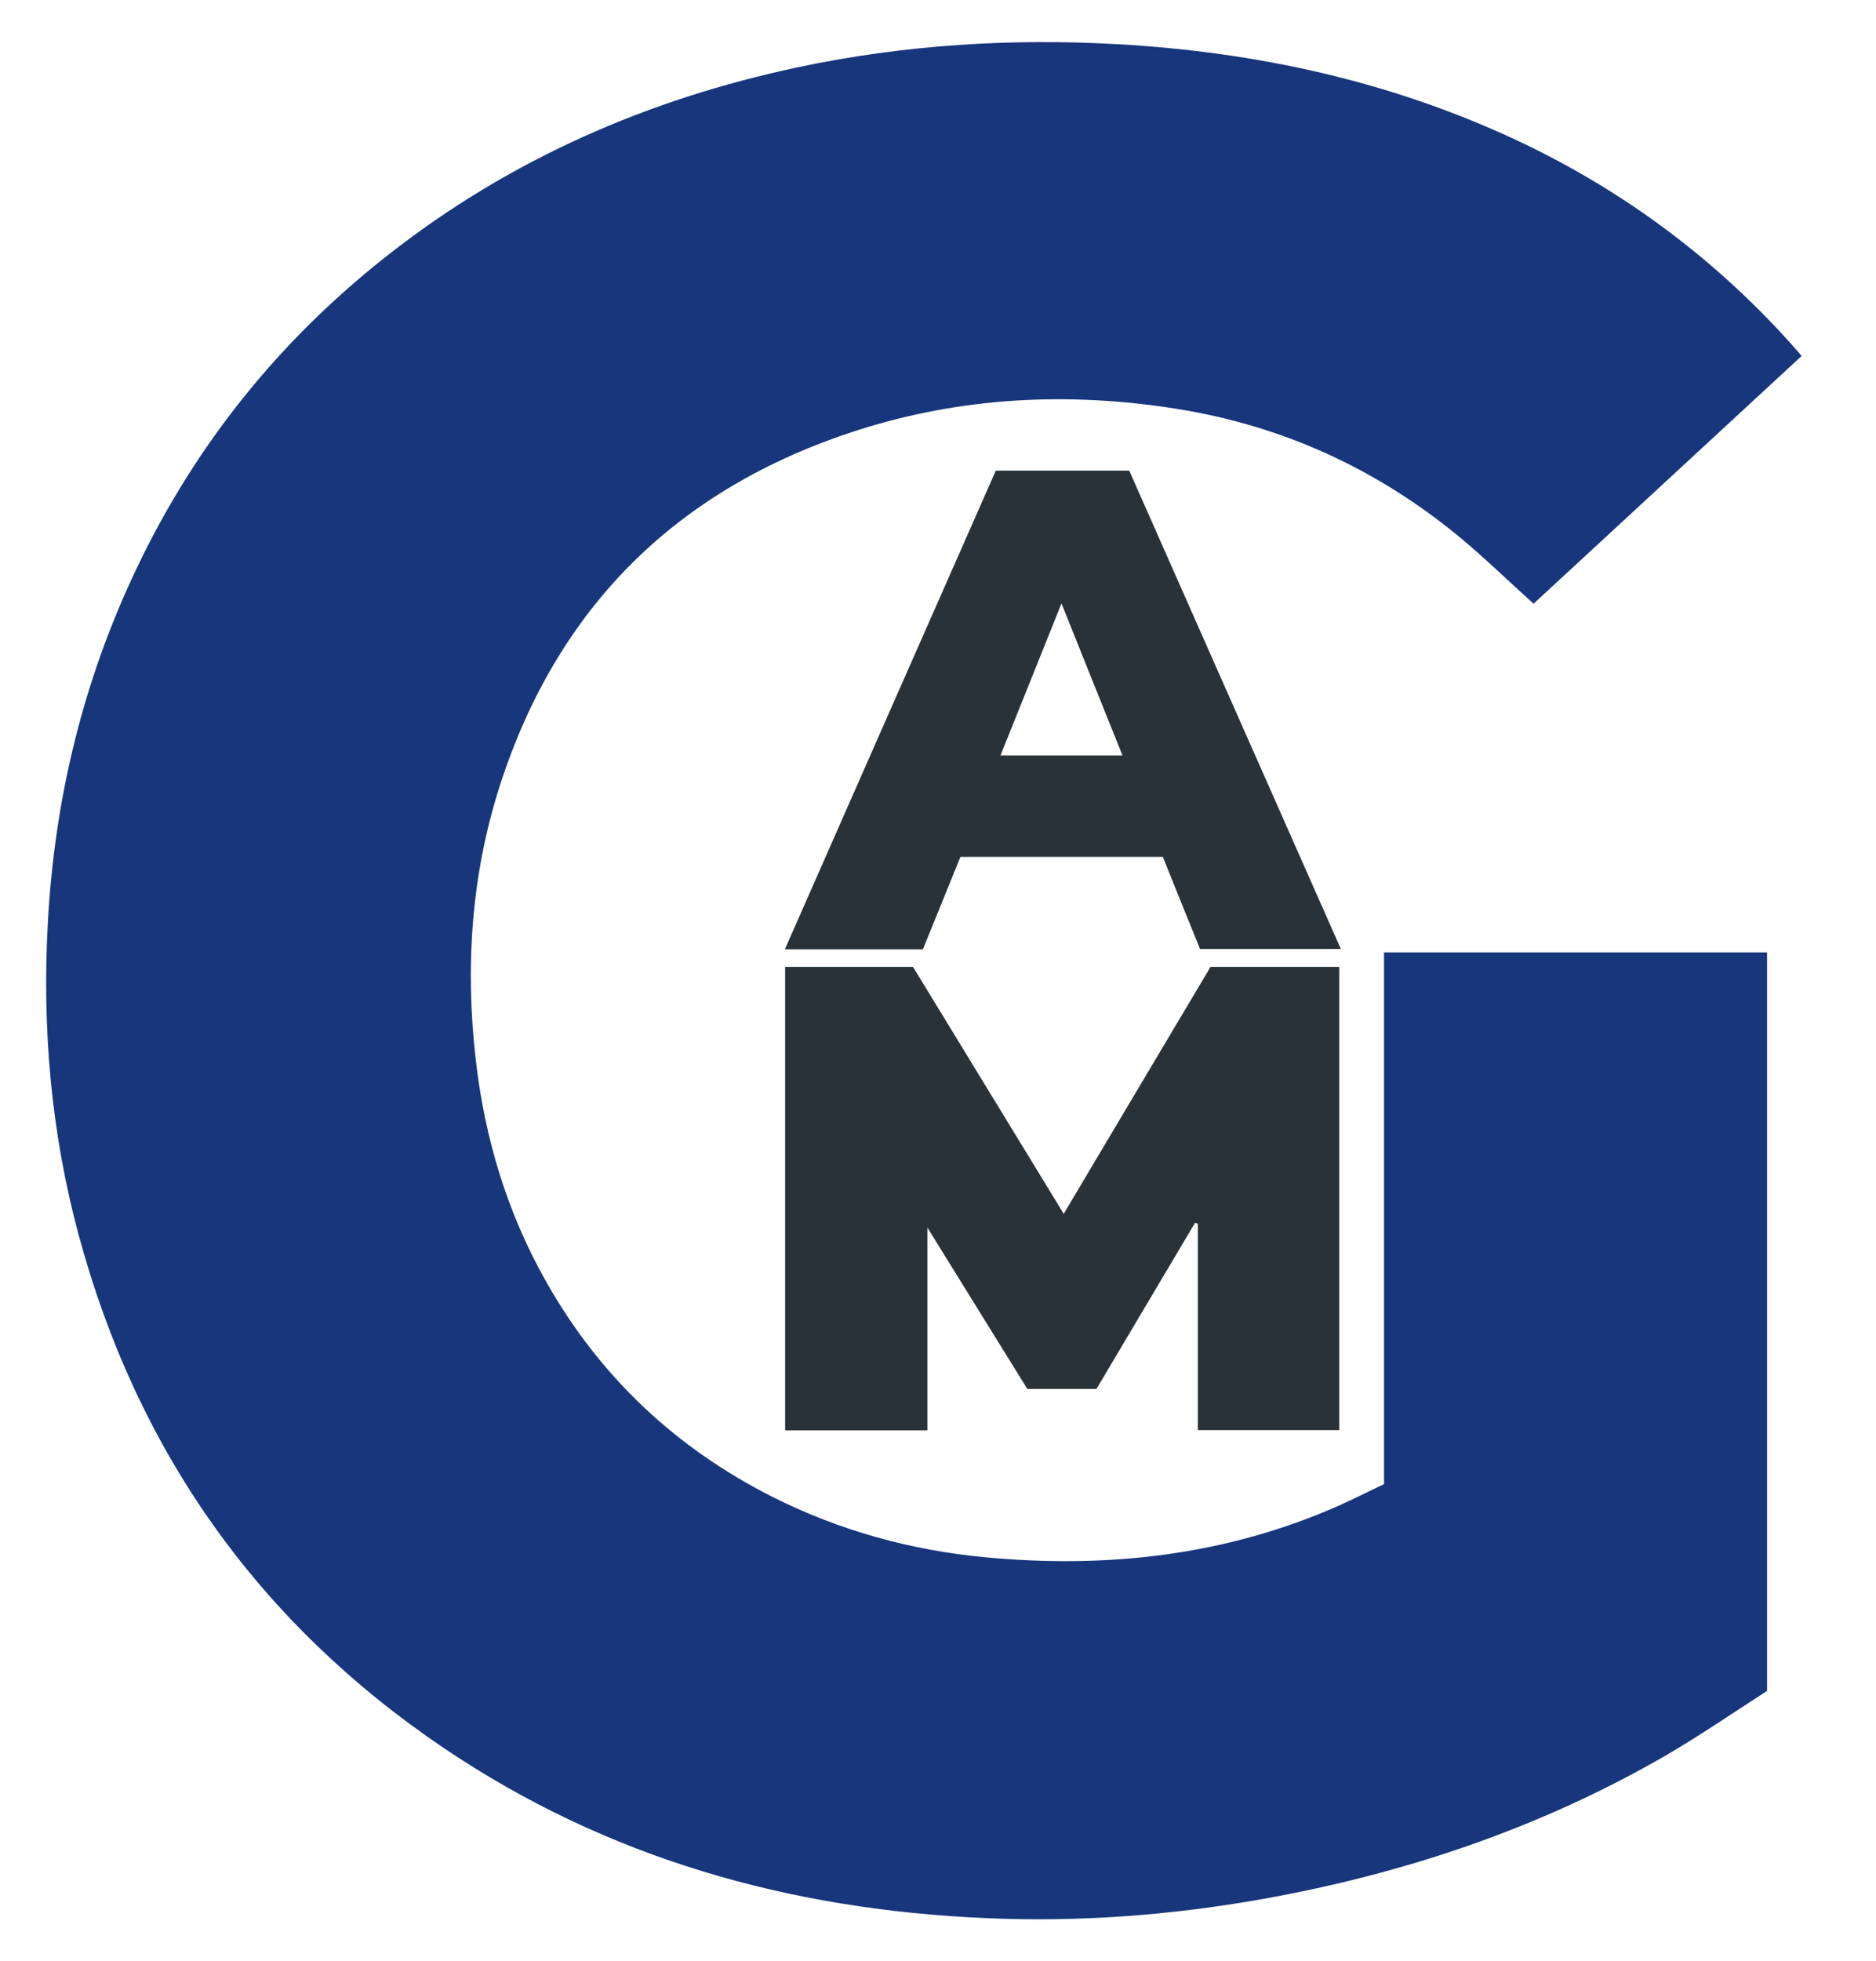
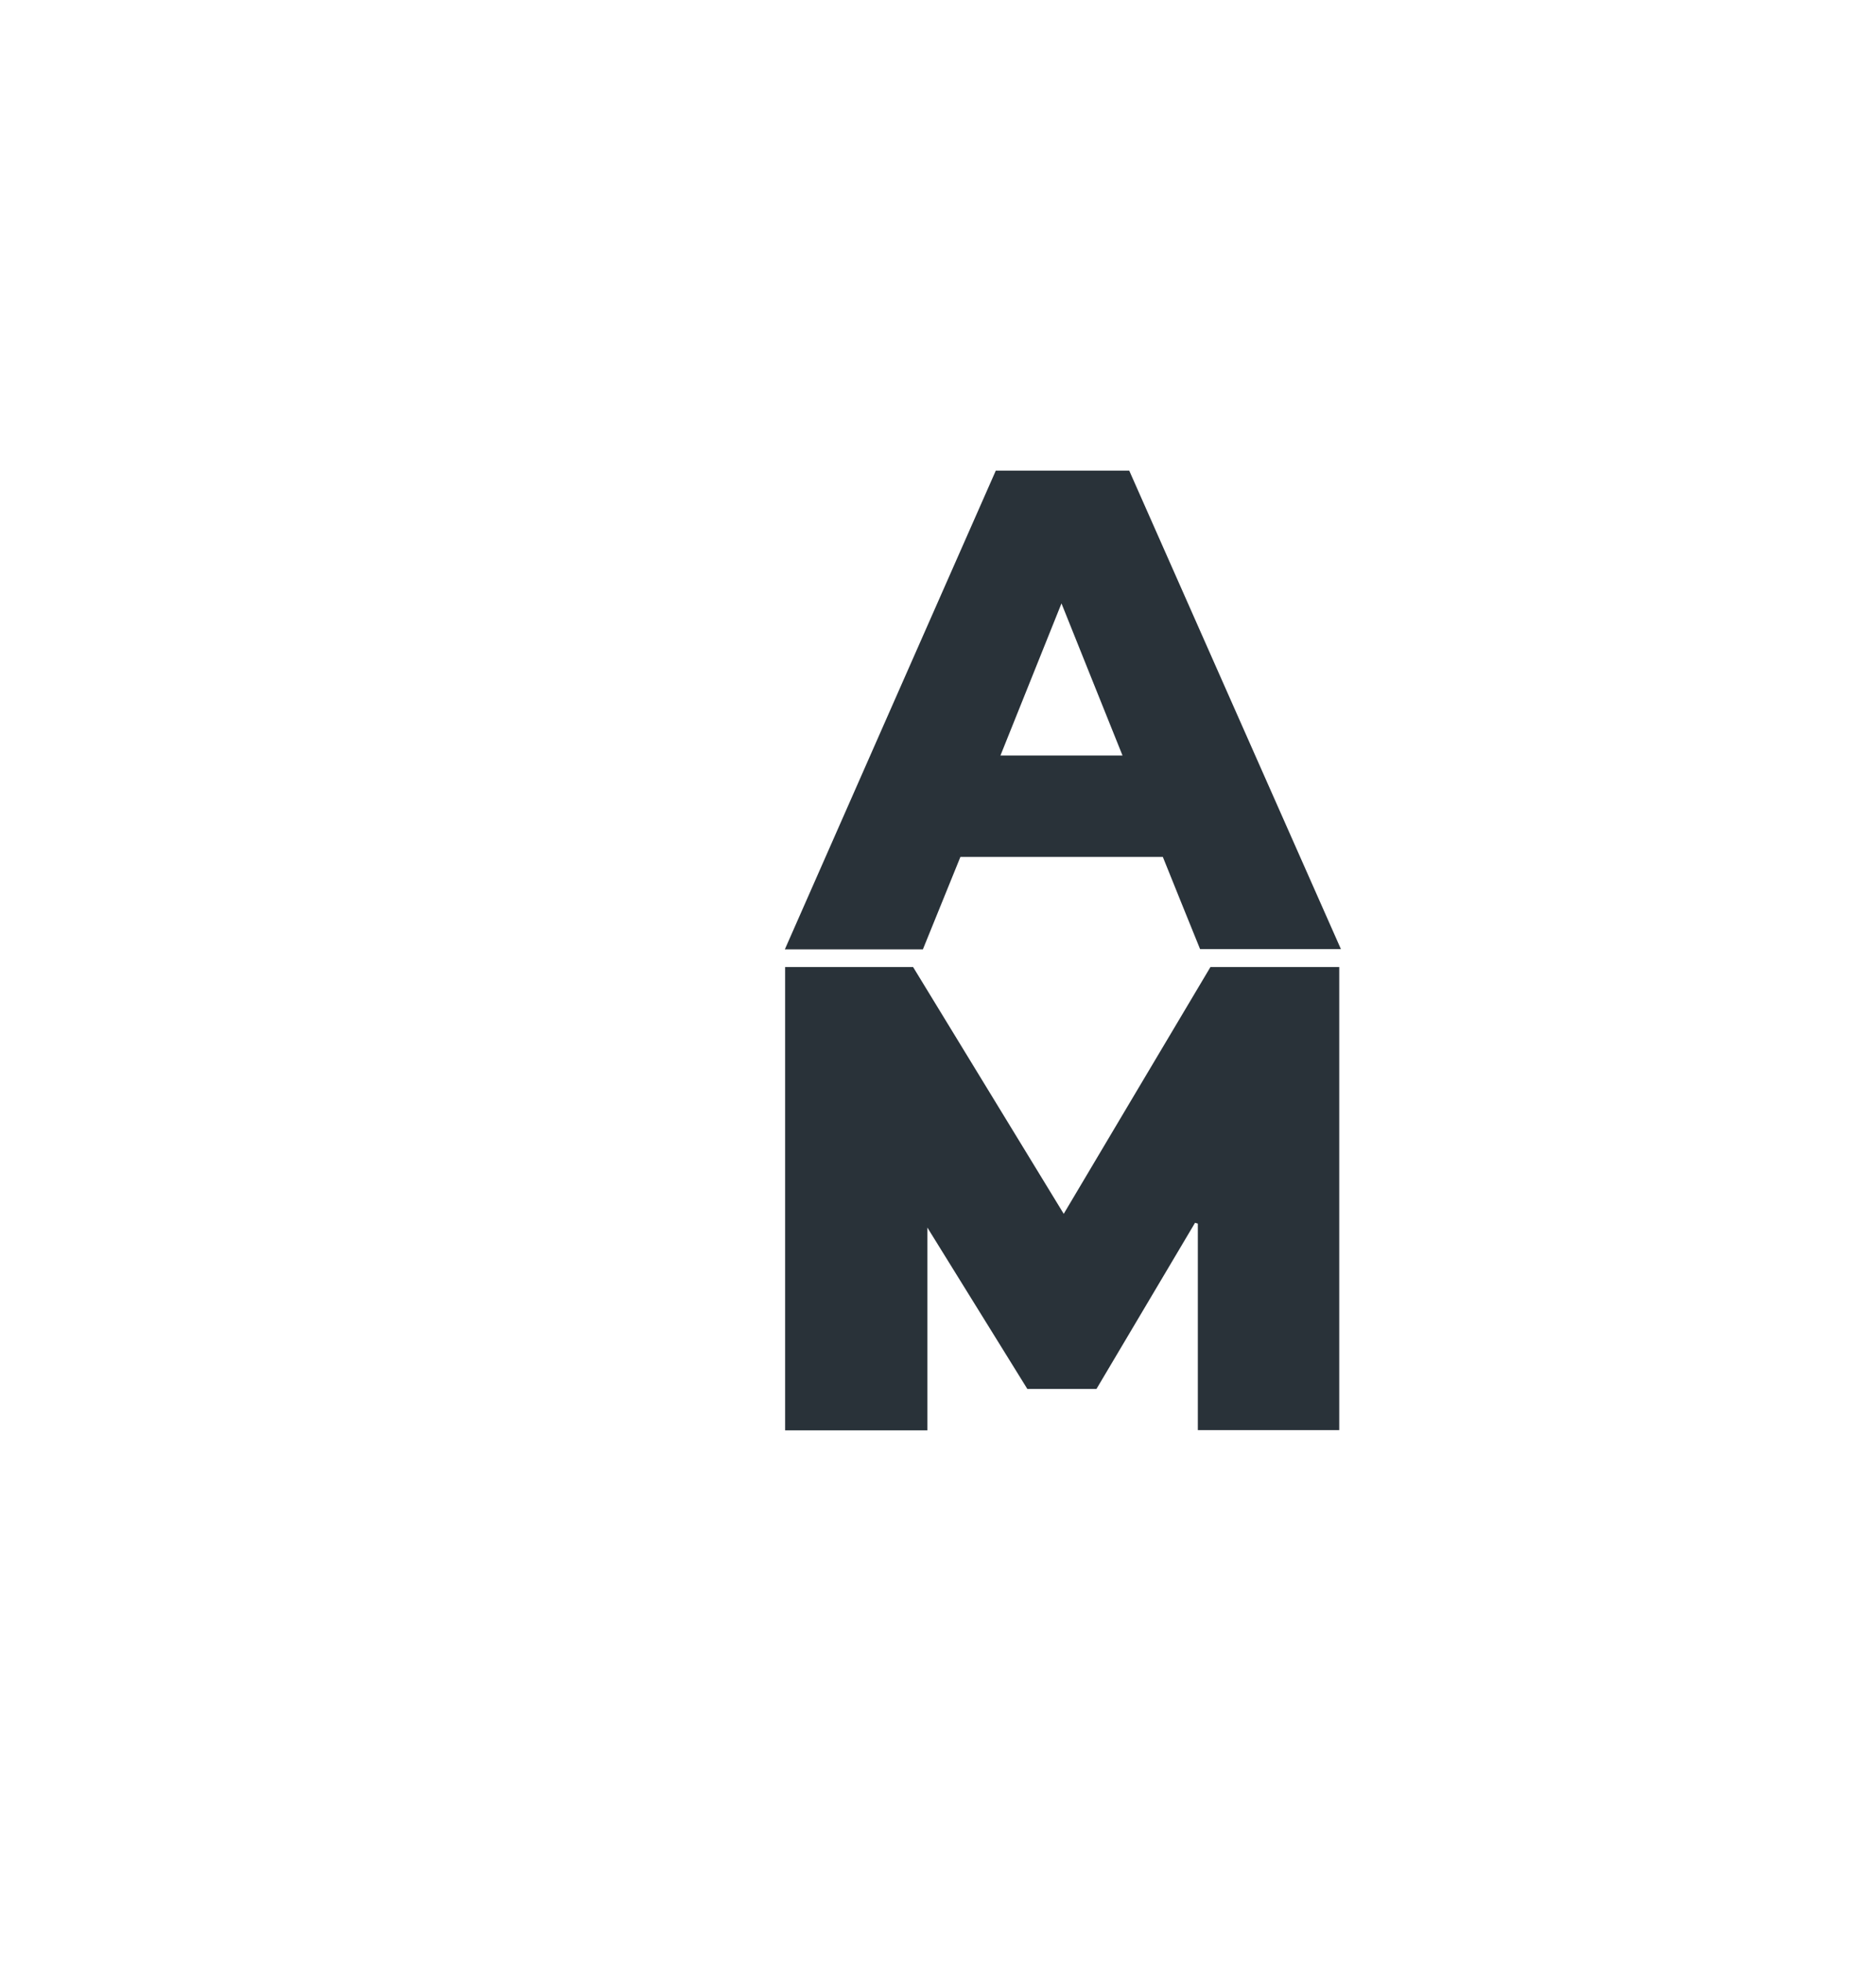
<svg xmlns="http://www.w3.org/2000/svg" id="Calque_2" data-name="Calque 2" viewBox="0 0 67 70">
  <defs>
    <style>
      .cls-1 {
        fill: #293239;
      }

      .cls-1, .cls-2, .cls-3 {
        stroke-width: 0px;
      }

      .cls-2 {
        fill: #fff;
      }

      .cls-3 {
        fill: #17367c;
      }
    </style>
  </defs>
  <rect class="cls-2" width="67" height="70" />
-   <path class="cls-3" d="M64.34,12.71c-3.21,2.96-6.4,5.92-9.57,8.84-.89-.8-1.72-1.61-2.62-2.36-2.96-2.45-6.35-4-10.15-4.6-3.86-.61-7.68-.42-11.41.78-6.39,2.06-10.69,6.28-12.75,12.71-1.01,3.17-1.23,6.43-.85,9.74.32,2.81,1.12,5.47,2.52,7.94,1.91,3.38,4.62,5.93,8.09,7.68,2.39,1.2,4.93,1.9,7.59,2.15,4.36.41,8.6-.06,12.64-1.85.54-.24,1.06-.51,1.6-.76v-18.98h13.68v26.36c-1.17.75-2.36,1.57-3.61,2.3-4.48,2.59-9.32,4.22-14.41,5.13-3.27.58-6.57.83-9.89.68-6.99-.3-13.51-2.13-19.35-6.07-6.63-4.48-10.97-10.62-13.05-18.35-.98-3.65-1.3-7.37-1.09-11.13.24-4.41,1.26-8.62,3.16-12.61,2.12-4.46,5.14-8.2,9.03-11.24,4.33-3.39,9.24-5.53,14.6-6.67,3.78-.8,7.6-1.04,11.45-.82,4.92.28,9.67,1.31,14.16,3.4,3.9,1.82,7.28,4.35,10.12,7.59.03.04.06.08.11.13Z" />
  <path class="cls-1" d="M47.83,34.51v16.54h-5.05v-7.37s-.07-.02-.1-.03c-1.17,1.98-2.35,3.95-3.52,5.93h-2.47c-1.17-1.89-2.35-3.79-3.57-5.76v7.24h-5.08v-16.54h4.57c1.77,2.9,3.56,5.83,5.38,8.81,1.76-2.96,3.5-5.89,5.24-8.81h4.6Z" />
  <path class="cls-1" d="M35.56,16.8h4.77c2.51,5.68,5.03,11.36,7.56,17.08h-5.03c-.44-1.09-.89-2.19-1.33-3.29h-7.23c-.44,1.09-.89,2.19-1.34,3.3h-4.93c2.51-5.7,5.02-11.39,7.53-17.08ZM40.09,26.97c-.73-1.81-1.44-3.59-2.18-5.43-.74,1.85-1.46,3.64-2.18,5.43h4.36Z" />
</svg>